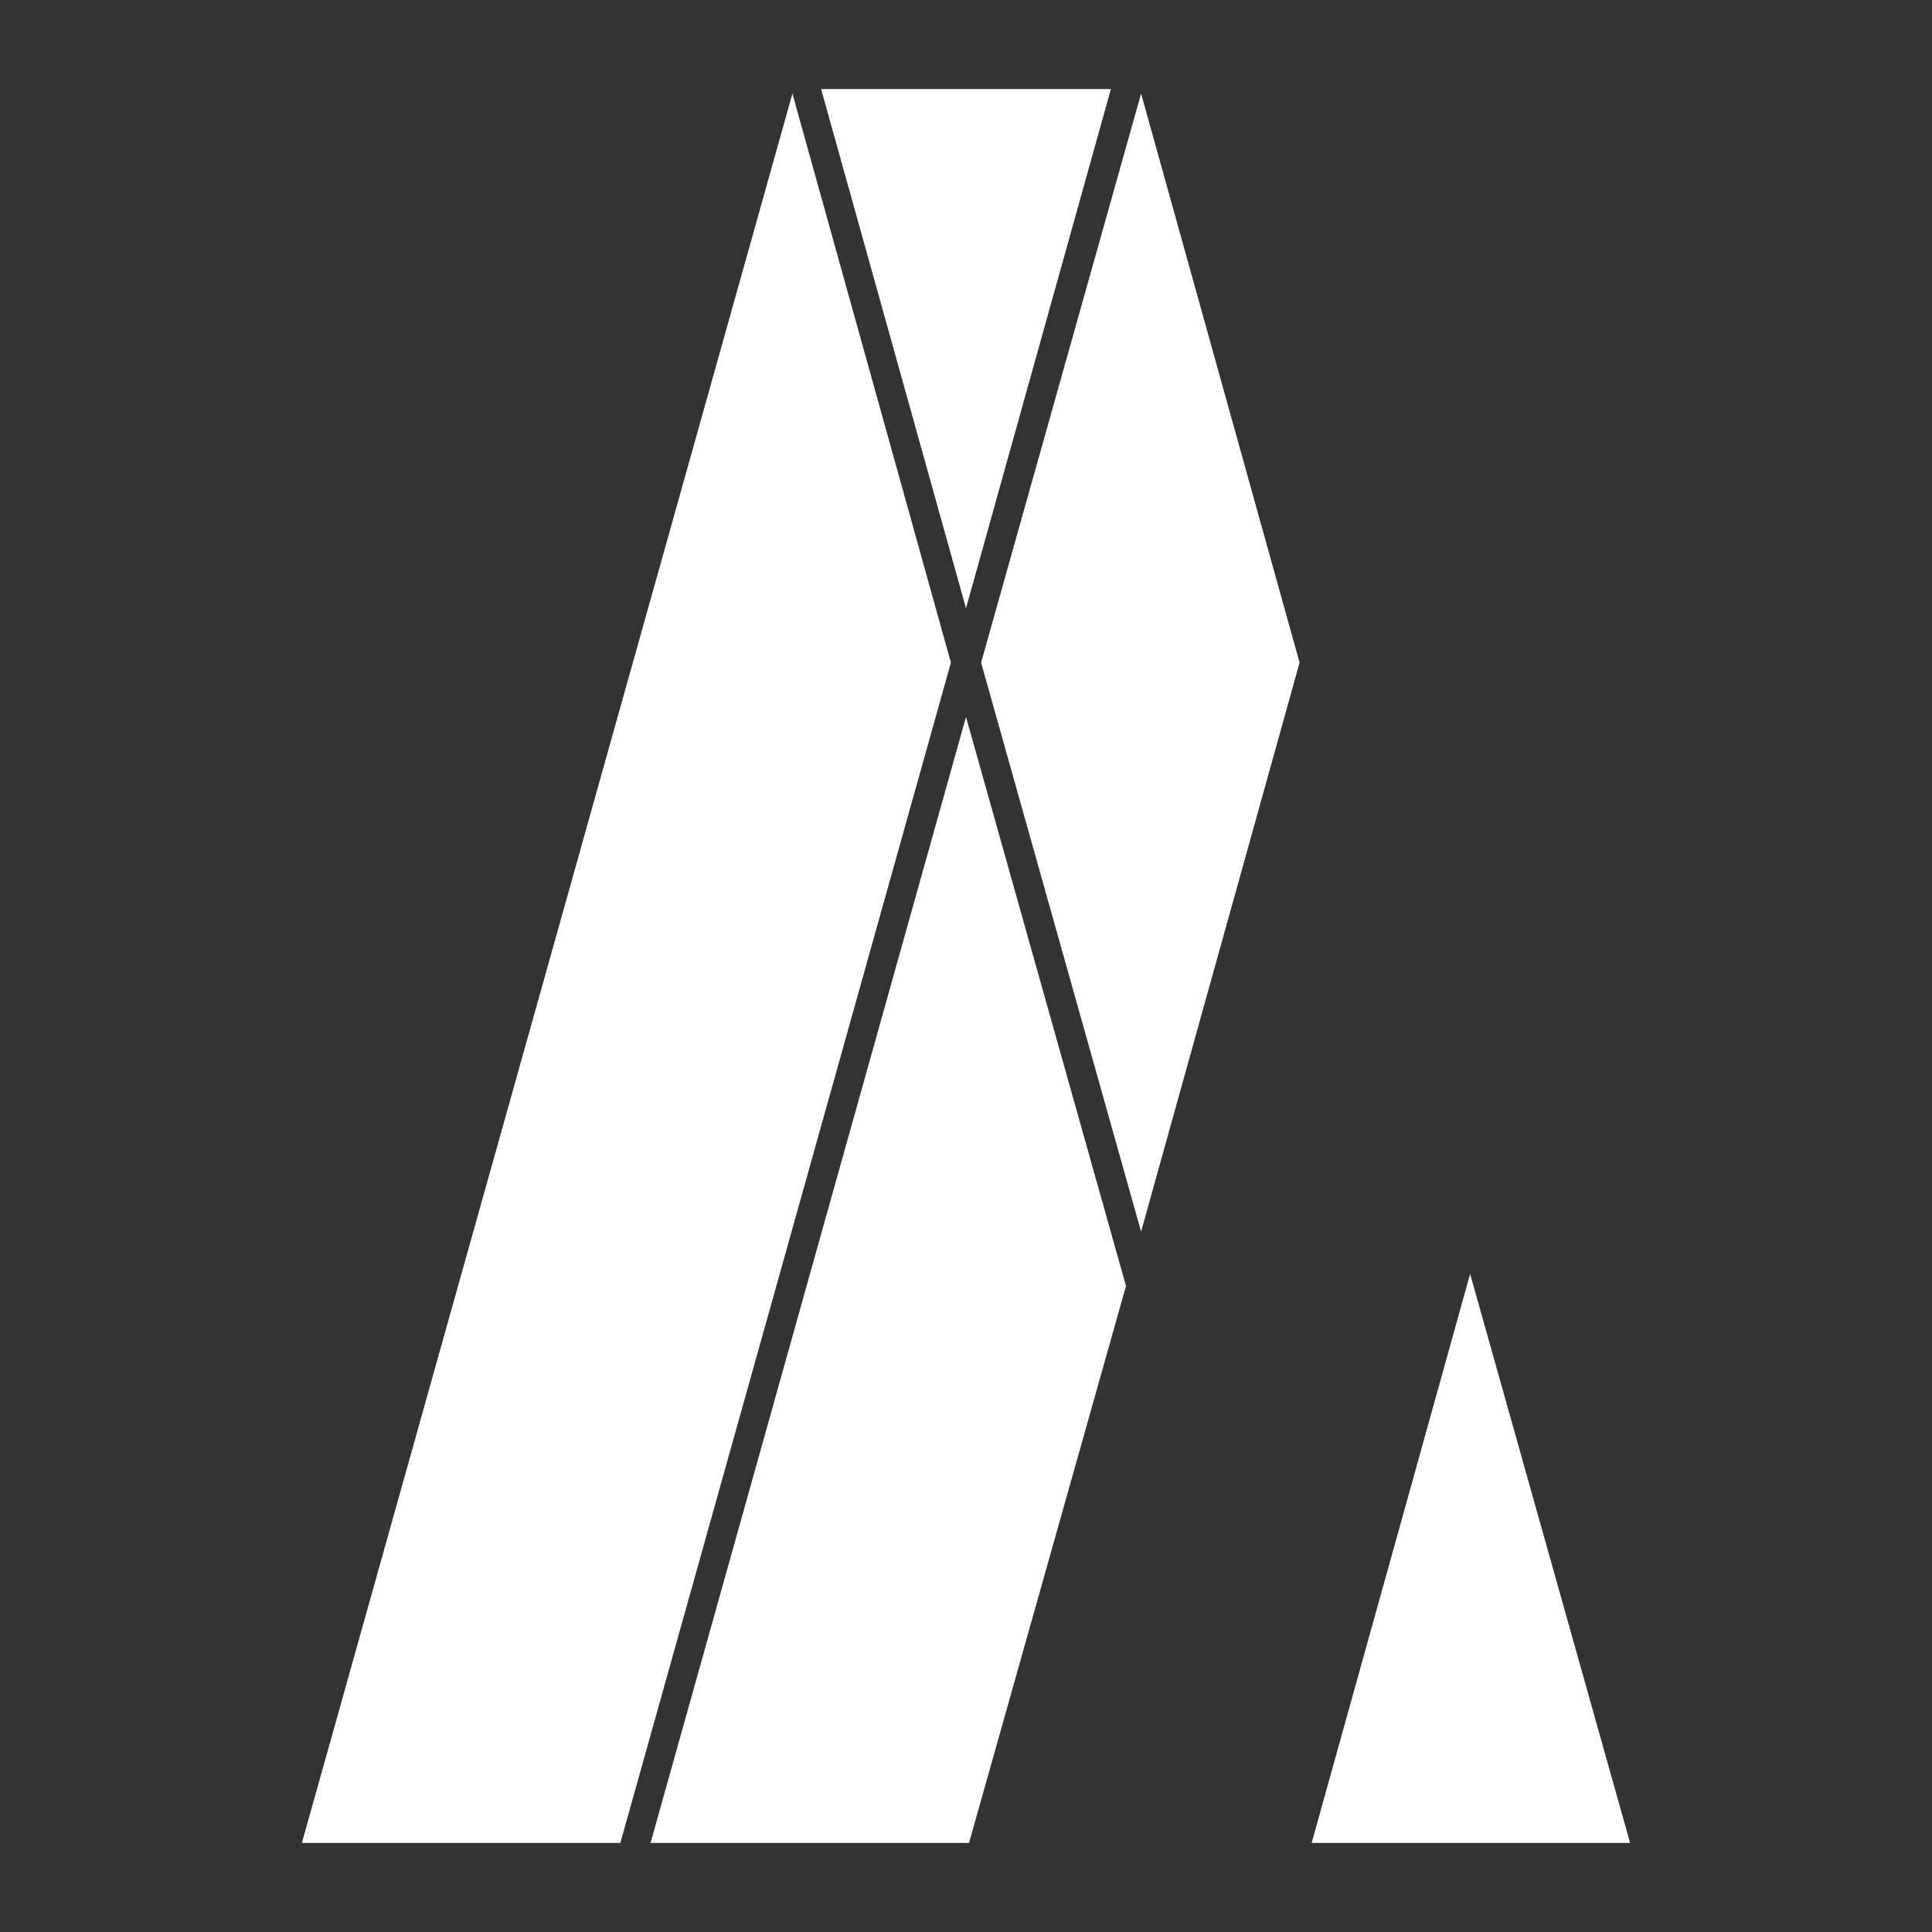
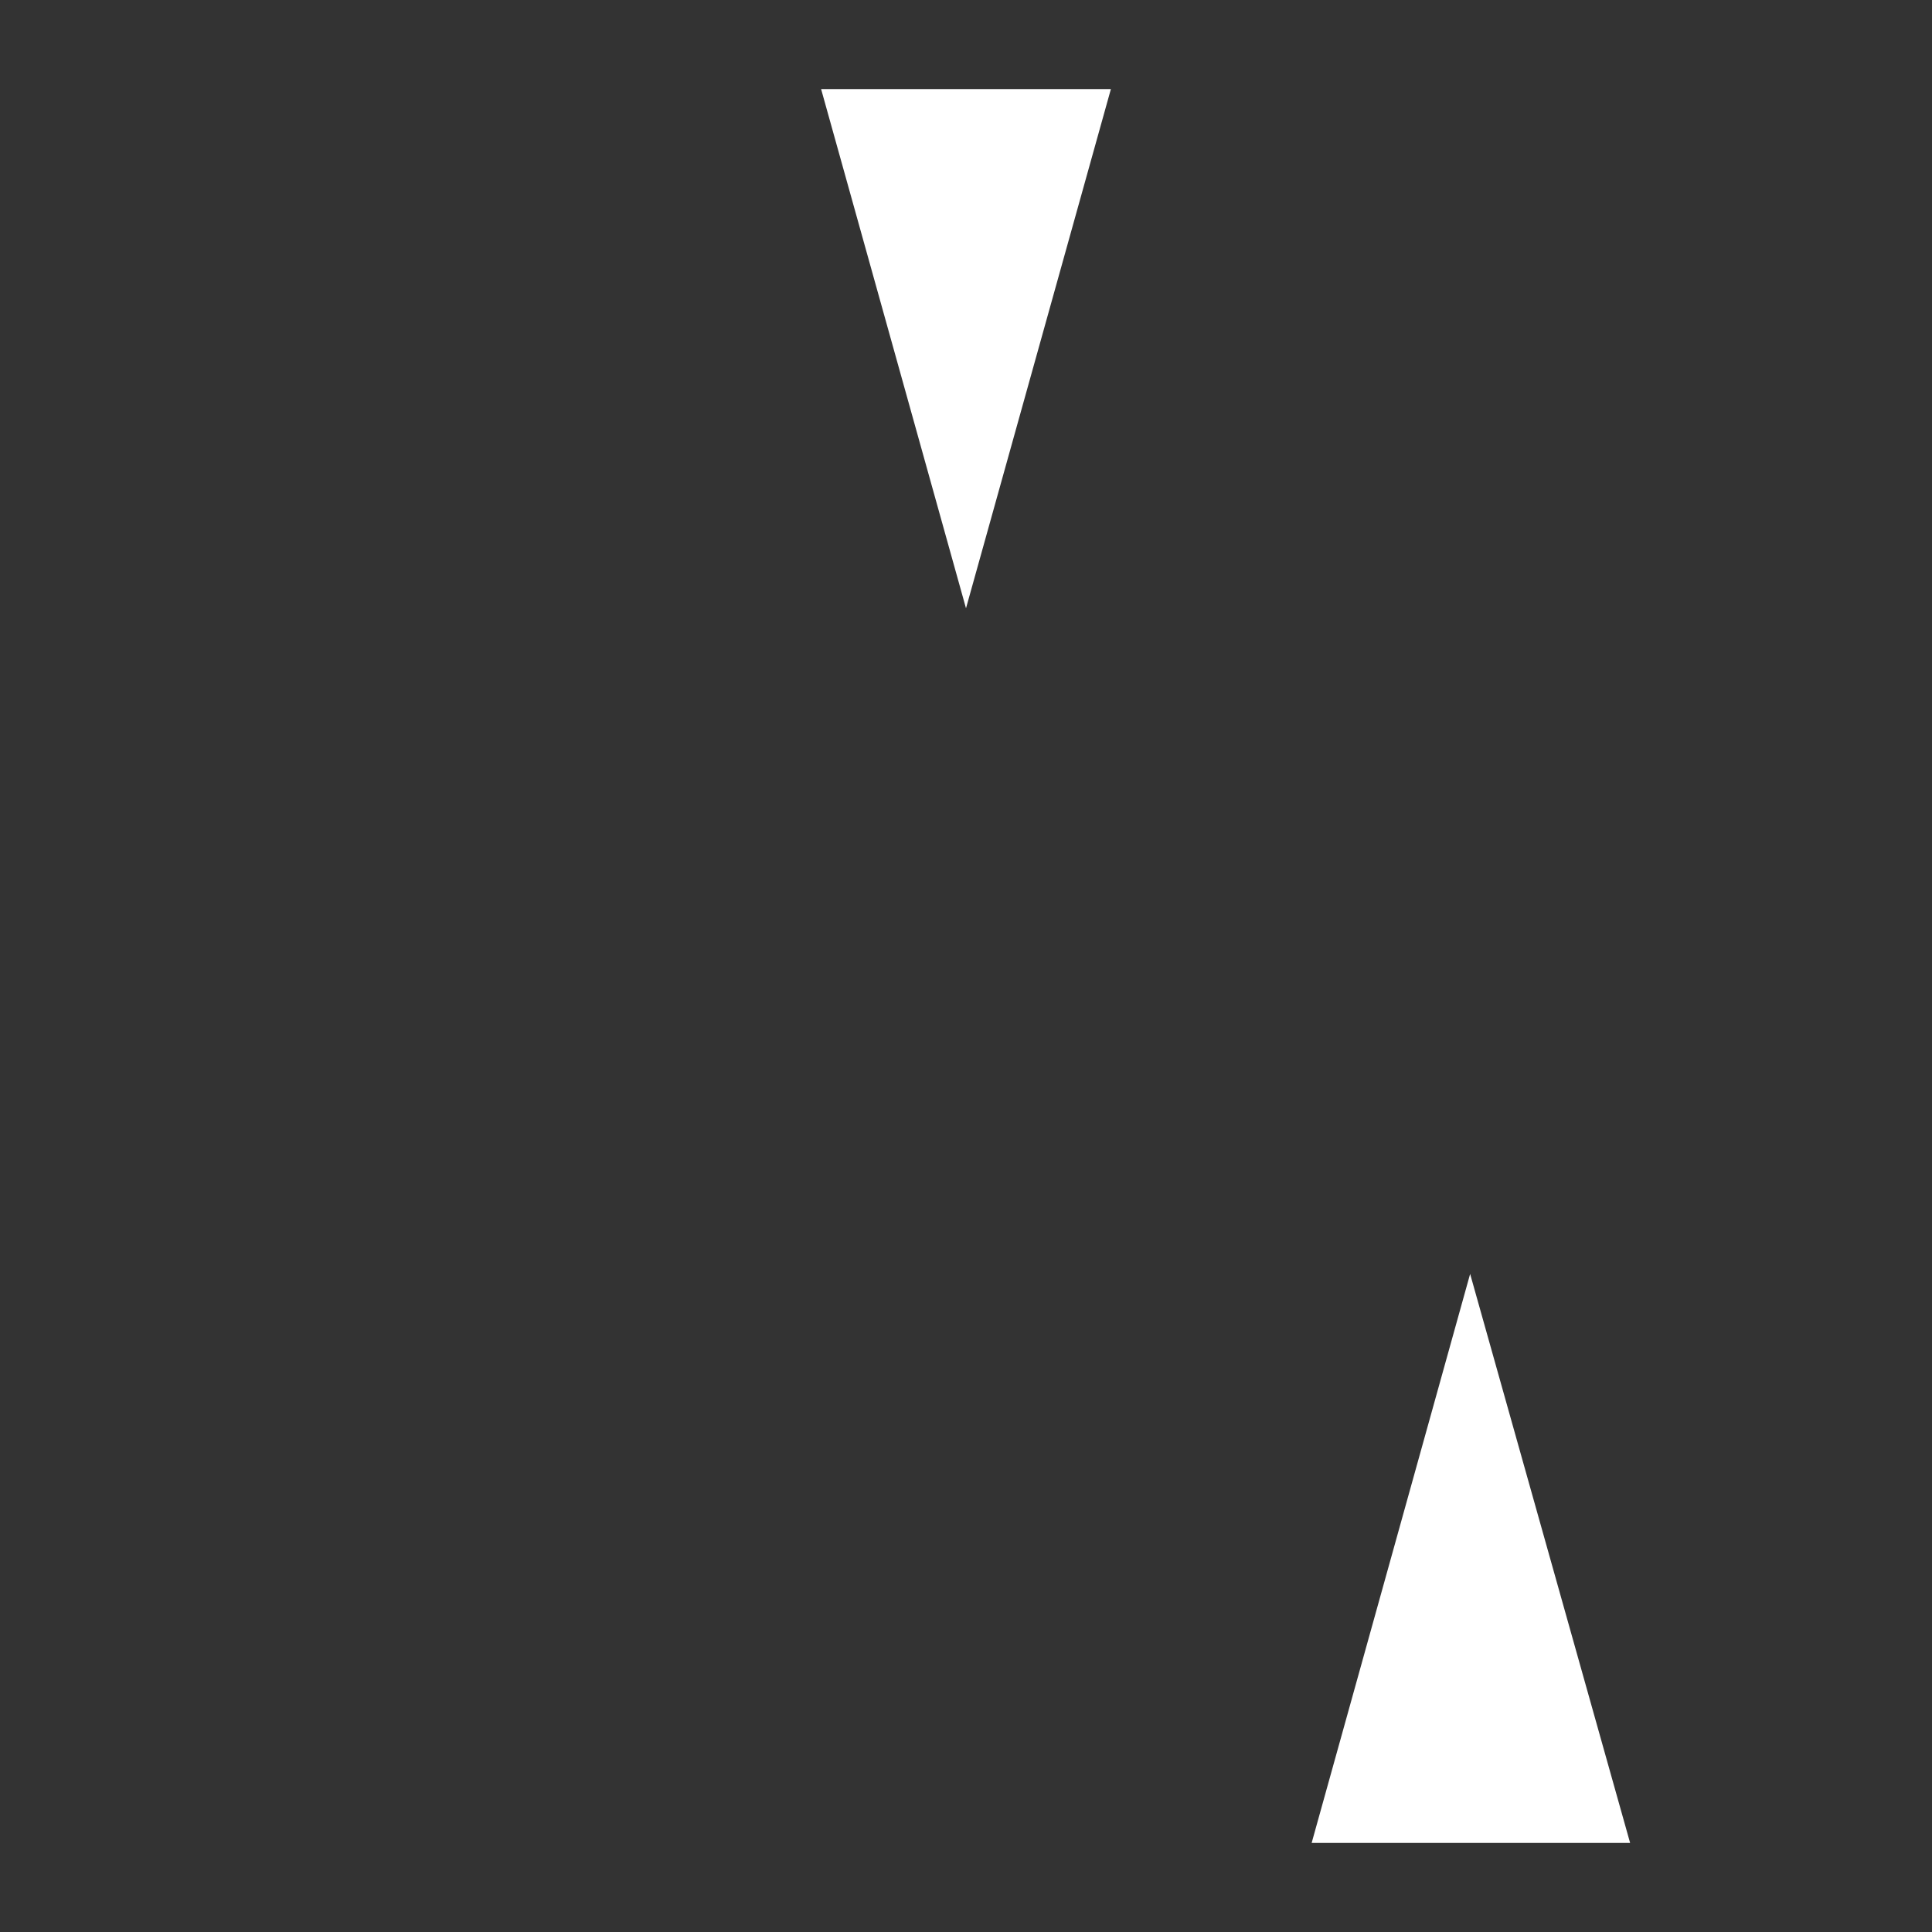
<svg xmlns="http://www.w3.org/2000/svg" version="1.1" id="Layer_1" x="0px" y="0px" viewBox="0 0 128 128" style="enable-background:new 0 0 128 128;" xml:space="preserve">
  <rect x="0" y="0" width="128" height="128" fill="#333333" stroke="none" />
  <style type="text/css">
	.st0{fill:#FFFFFF;}
</style>
  <g>
-     <polygon class="st0" points="20,122.1 52.5,6.2 63,43.9 41.1,122.1  " />
-     <polygon class="st0" points="43.1,122.1 64,47.5 74.6,85.2 64.2,122.1  " />
    <polygon class="st0" points="54.4,5.9 73.6,5.9 64,40.3  " />
-     <polygon class="st0" points="86.1,43.9 75.6,6.2 65,43.9 75.6,81.6  " />
    <polygon class="st0" points="97.4,84.4 86.9,122.1 108,122.1  " />
  </g>
</svg>